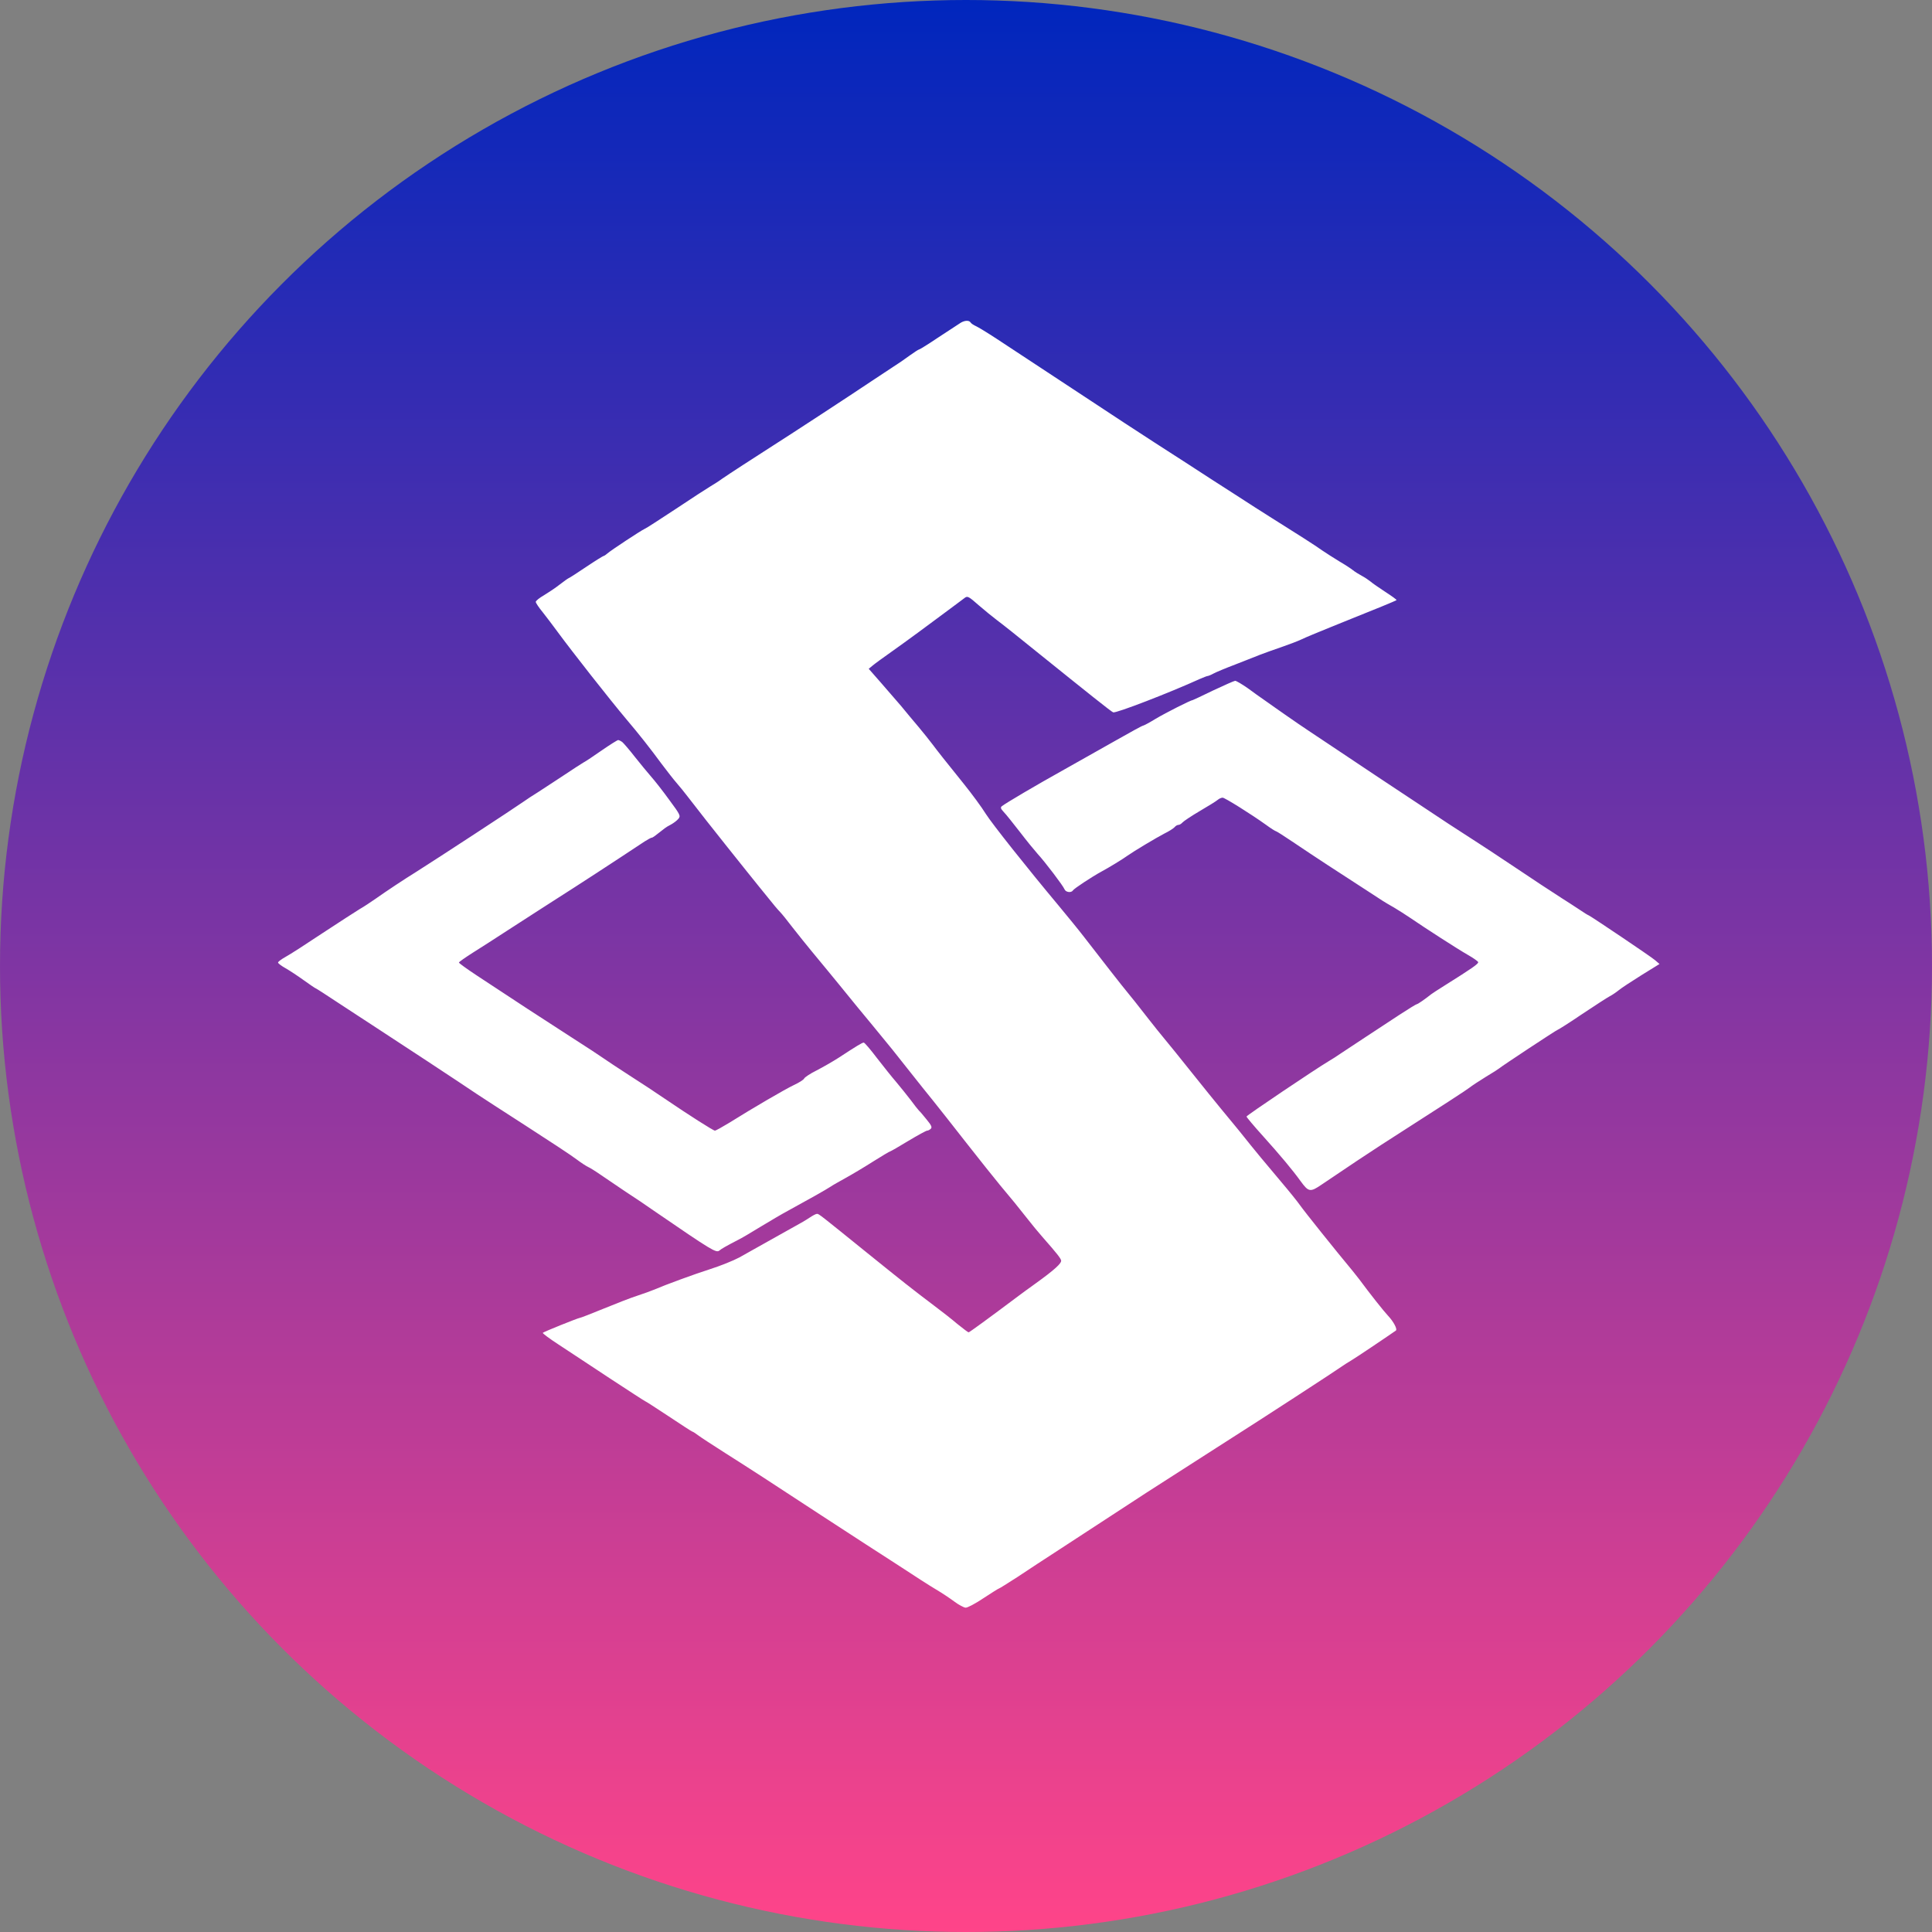
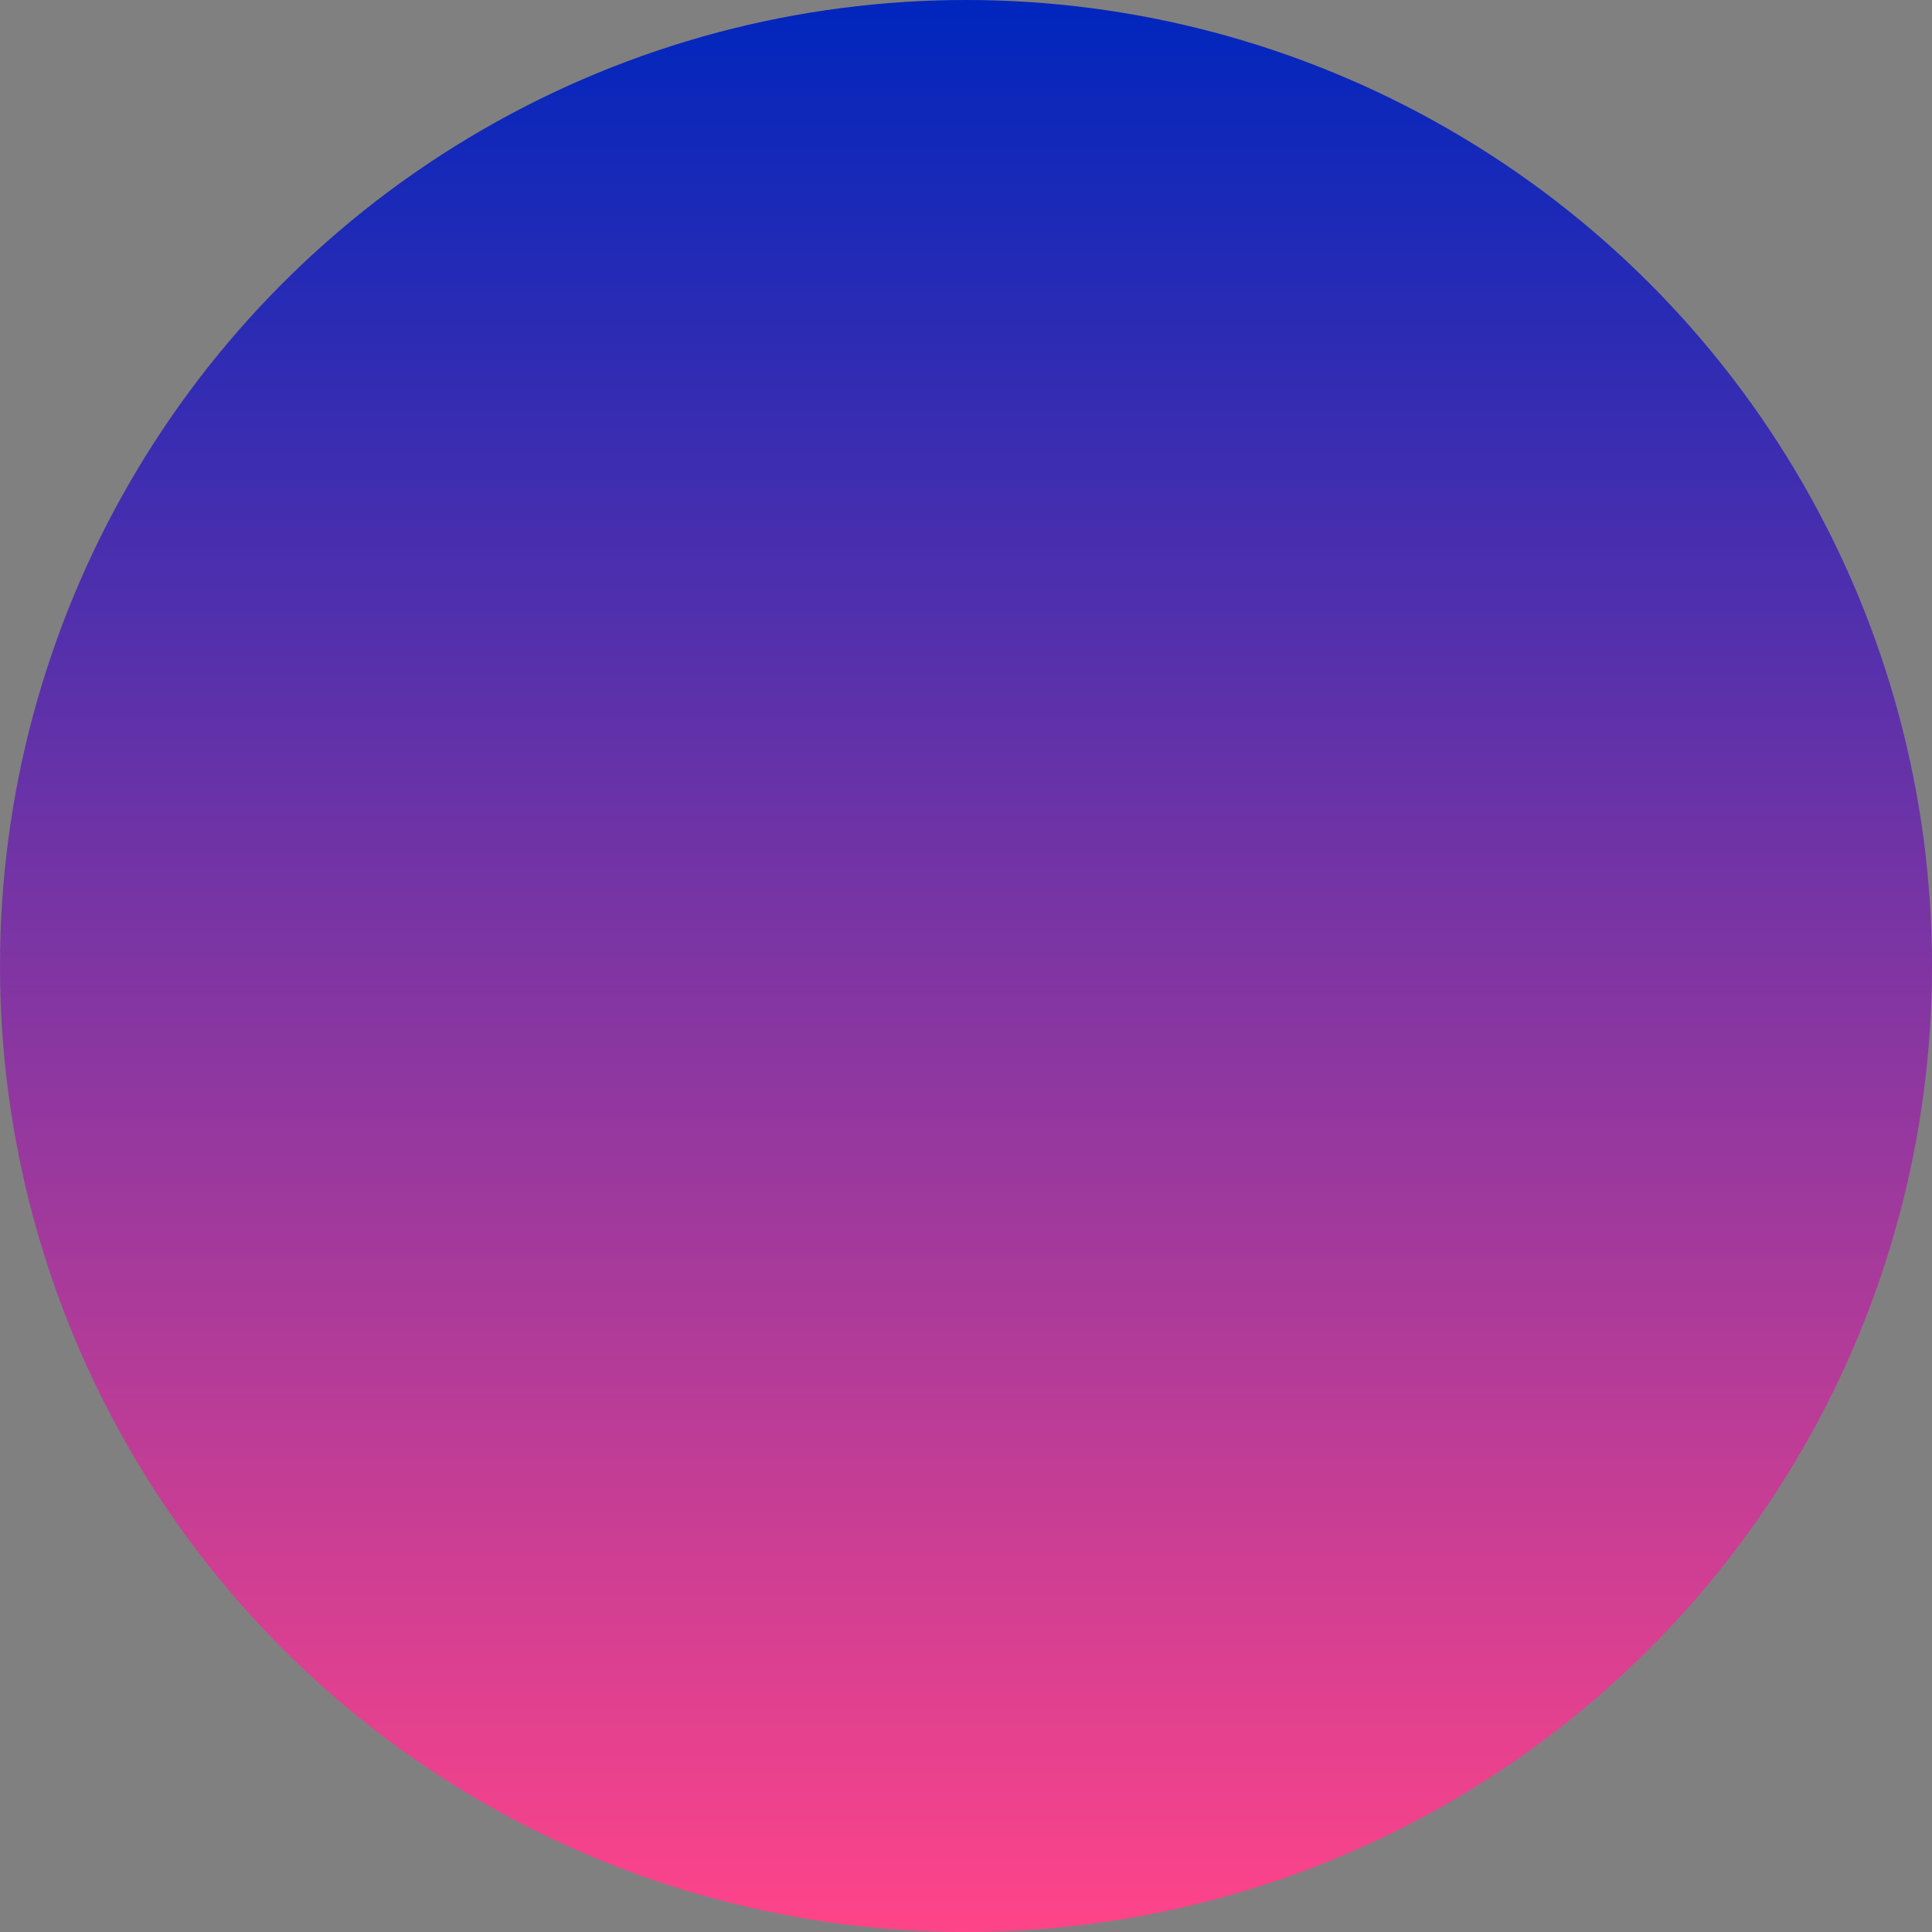
<svg xmlns="http://www.w3.org/2000/svg" width="94" height="94" viewBox="0 0 94 94" fill="none">
  <rect x="0" y="0" width="94" height="94" fill="#808080" stroke="none" />
  <circle cx="47" cy="47" r="47" fill="url(#paint0_linear_159_2236)" />
-   <path fill-rule="evenodd" clip-rule="evenodd" d="M47.478 15.865C47.361 15.811 47.244 15.733 47.221 15.686C47.151 15.577 46.94 15.585 46.745 15.702C46.66 15.756 46.185 16.068 45.686 16.395C45.188 16.73 44.752 17.002 44.721 17.002C44.689 17.002 44.487 17.135 44.269 17.291C44.051 17.454 43.654 17.727 43.381 17.898C43.116 18.069 42.657 18.373 42.368 18.568C41.371 19.238 38.513 21.107 37.594 21.691C36.73 22.244 35.444 23.077 35.141 23.288C34.977 23.412 34.712 23.576 34.556 23.669C34.408 23.755 33.653 24.246 32.882 24.76C32.111 25.266 31.433 25.71 31.363 25.733C31.2 25.803 29.72 26.777 29.556 26.925C29.478 26.995 29.393 27.049 29.369 27.049C29.346 27.049 28.964 27.283 28.536 27.571C28.1 27.867 27.71 28.116 27.664 28.132C27.625 28.148 27.43 28.288 27.227 28.444C27.033 28.599 26.69 28.825 26.472 28.958C26.254 29.082 26.067 29.23 26.067 29.285C26.067 29.331 26.215 29.557 26.402 29.783C26.581 30.009 26.924 30.461 27.157 30.78C27.827 31.691 29.642 34.005 30.468 34.986C31.114 35.749 31.605 36.372 32.197 37.175C32.438 37.494 32.757 37.907 32.913 38.086C33.069 38.265 33.31 38.561 33.451 38.748C33.863 39.285 34.829 40.516 35.367 41.185C35.639 41.528 36.075 42.073 36.332 42.393C36.685 42.837 37.132 43.387 37.506 43.846C37.577 43.934 37.646 44.019 37.711 44.098C37.797 44.2 37.913 44.332 37.968 44.387C38.03 44.449 38.303 44.784 38.575 45.142C38.848 45.493 39.253 45.991 39.463 46.248C39.602 46.412 39.903 46.779 40.244 47.194C40.438 47.431 40.644 47.683 40.842 47.923C41.379 48.585 42.096 49.465 42.438 49.87C43.28 50.89 43.583 51.264 44.316 52.199C44.666 52.642 45.157 53.258 45.406 53.562C45.647 53.865 46.372 54.776 47.002 55.587C47.633 56.389 48.373 57.323 48.646 57.65C49.29 58.415 49.499 58.679 49.947 59.245L49.986 59.294C50.204 59.574 50.531 59.971 50.725 60.19C51.45 61.015 51.598 61.21 51.629 61.327C51.652 61.467 51.302 61.786 50.383 62.448C50.056 62.682 49.682 62.954 49.549 63.056C48.085 64.154 47.166 64.824 47.127 64.824C47.096 64.824 46.855 64.637 46.582 64.419C46.317 64.193 45.803 63.788 45.445 63.523C44.362 62.705 43.949 62.378 42.174 60.945C39.931 59.133 39.847 59.062 39.761 59.06C39.755 59.06 39.75 59.06 39.744 59.06C39.697 59.06 39.533 59.146 39.385 59.247C39.237 59.348 38.918 59.535 38.684 59.66C38.581 59.718 38.408 59.815 38.205 59.928C37.949 60.071 37.645 60.24 37.376 60.392C37.096 60.547 36.771 60.73 36.492 60.888C36.28 61.007 36.095 61.112 35.974 61.179C35.686 61.334 35.047 61.591 34.556 61.747C33.754 62.004 32.415 62.495 31.792 62.76C31.667 62.814 31.317 62.939 31.013 63.04C30.717 63.133 29.977 63.422 29.369 63.671C28.762 63.92 28.24 64.123 28.201 64.123C28.115 64.13 26.464 64.793 26.41 64.847C26.386 64.87 26.729 65.127 27.173 65.415C27.435 65.586 27.932 65.914 28.487 66.281C28.871 66.535 29.283 66.807 29.665 67.059C30.592 67.666 31.371 68.173 31.387 68.173C31.41 68.173 31.924 68.508 32.539 68.913C33.147 69.318 33.661 69.653 33.684 69.653C33.708 69.653 33.832 69.73 33.965 69.832C34.097 69.933 34.697 70.322 35.296 70.704C36.511 71.475 37.368 72.028 39.931 73.71C40.896 74.341 41.878 74.98 42.111 75.128C42.292 75.242 42.786 75.563 43.318 75.907C43.473 76.008 43.631 76.11 43.786 76.21C44.471 76.662 45.258 77.168 45.538 77.332C45.819 77.496 46.224 77.768 46.434 77.924C46.652 78.087 46.901 78.22 46.987 78.22C47.08 78.22 47.478 78.01 47.859 77.752C48.249 77.496 48.584 77.285 48.607 77.285C48.63 77.285 49.035 77.028 49.51 76.724C49.978 76.413 50.897 75.805 51.551 75.385C52.545 74.738 53.793 73.923 54.941 73.173C55.231 72.983 55.516 72.798 55.788 72.62C56.498 72.161 57.288 71.655 59.168 70.452L59.674 70.128C61.427 69.014 64.947 66.724 65.321 66.459C65.383 66.412 65.57 66.296 65.726 66.202C65.952 66.07 67.447 65.065 67.915 64.738C68 64.676 67.806 64.302 67.525 64.006C67.331 63.803 66.629 62.915 66.147 62.261C66.125 62.233 66.098 62.199 66.069 62.161C65.984 62.053 65.877 61.916 65.796 61.817C65.017 60.883 63.483 58.967 63.257 58.647C63.133 58.468 62.712 57.946 62.322 57.487C61.598 56.63 61.076 56.007 60.321 55.057C60.256 54.978 60.181 54.886 60.101 54.788C59.872 54.508 59.602 54.178 59.417 53.959C59.168 53.655 58.514 52.853 57.969 52.167C57.423 51.482 56.832 50.75 56.653 50.539C56.473 50.321 56.131 49.901 55.897 49.597C55.469 49.044 54.993 48.444 54.565 47.923C54.363 47.673 53.958 47.151 52.743 45.586C52.486 45.251 51.925 44.566 51.504 44.059C49.962 42.214 48.28 40.095 47.968 39.605C47.766 39.277 47.283 38.623 46.901 38.148C45.99 37.019 45.616 36.544 45.383 36.232C45.234 36.03 44.923 35.648 44.697 35.375C44.464 35.103 44.082 34.643 43.84 34.347C43.591 34.059 43.139 33.537 42.828 33.179L42.267 32.54L42.454 32.385C42.555 32.299 42.96 32.003 43.358 31.723C44.183 31.138 45.164 30.414 46.122 29.698C46.298 29.566 46.474 29.436 46.619 29.328C46.782 29.207 46.907 29.115 46.948 29.082C47.073 28.989 47.143 29.028 47.618 29.448C47.906 29.698 48.311 30.025 48.506 30.173C48.708 30.321 49.565 30.998 50.406 31.684C52.93 33.716 54.059 34.62 54.16 34.659C54.293 34.713 56.91 33.701 58.366 33.039C58.545 32.961 58.724 32.891 58.755 32.891C58.786 32.891 58.927 32.836 59.051 32.766C59.184 32.696 59.651 32.501 60.103 32.33C60.31 32.248 60.537 32.159 60.743 32.079C60.985 31.984 61.196 31.901 61.31 31.855C61.528 31.769 61.995 31.606 62.354 31.481C62.712 31.357 63.148 31.193 63.327 31.107C63.499 31.022 64.137 30.757 64.737 30.515C65.178 30.337 65.463 30.221 65.728 30.114C66.123 29.955 66.471 29.813 67.222 29.511C67.603 29.355 67.93 29.215 67.946 29.199C67.969 29.183 67.72 29.004 67.408 28.802C67.097 28.599 66.77 28.373 66.684 28.296C66.598 28.226 66.404 28.093 66.256 28.015C66.108 27.937 65.913 27.813 65.827 27.743C65.742 27.672 65.446 27.478 65.165 27.314C64.885 27.143 64.519 26.909 64.347 26.792C64.028 26.559 62.984 25.897 61.902 25.219C61.551 25.001 60.687 24.448 59.97 23.981C59.373 23.602 58.627 23.117 58.135 22.797C58.031 22.729 57.938 22.668 57.86 22.618L57.589 22.443C55.402 21.037 55.119 20.855 48.498 16.488C48.046 16.192 47.587 15.912 47.478 15.865ZM61.47 34.029C61.298 33.909 60.975 33.683 60.718 33.49C60.43 33.288 60.15 33.124 60.095 33.124C60.033 33.132 59.558 33.343 59.028 33.592C58.498 33.849 58.054 34.059 58.039 34.059C57.945 34.059 56.715 34.682 56.232 34.97C55.928 35.157 55.648 35.305 55.617 35.305C55.578 35.305 55.009 35.617 54.339 35.998C53.677 36.372 52.517 37.026 51.769 37.447C50.398 38.21 48.934 39.075 48.747 39.223C48.669 39.285 48.685 39.347 48.833 39.503C48.942 39.612 49.292 40.056 49.627 40.485C49.954 40.913 50.344 41.388 50.484 41.544C50.85 41.941 51.73 43.102 51.792 43.265C51.847 43.413 52.12 43.452 52.197 43.327C52.252 43.234 53.14 42.65 53.599 42.401C53.95 42.214 54.651 41.785 54.861 41.63C55.157 41.419 56.263 40.757 56.653 40.555C56.878 40.446 57.096 40.305 57.151 40.243C57.198 40.181 57.283 40.134 57.338 40.134C57.392 40.134 57.478 40.08 57.533 40.017C57.587 39.955 57.969 39.698 58.382 39.456C58.794 39.215 59.184 38.974 59.254 38.911C59.316 38.857 59.425 38.81 59.487 38.81C59.604 38.818 60.85 39.597 61.59 40.126C61.832 40.305 62.058 40.446 62.089 40.446C62.112 40.446 62.494 40.687 62.93 40.983C63.366 41.279 64.129 41.785 64.62 42.105C64.803 42.223 65.024 42.367 65.253 42.516C65.64 42.767 66.05 43.032 66.334 43.218C67.341 43.878 67.35 43.883 67.73 44.101C67.758 44.117 67.788 44.134 67.821 44.153C68.055 44.293 68.397 44.511 68.592 44.644C69.332 45.15 70.937 46.186 71.404 46.451C71.677 46.606 71.91 46.77 71.918 46.809C71.949 46.887 71.622 47.113 70.267 47.962C69.971 48.148 69.683 48.335 69.644 48.367C69.317 48.624 68.982 48.857 68.935 48.857C68.904 48.857 68.522 49.091 68.094 49.371C67.658 49.659 66.902 50.158 66.411 50.477C65.921 50.797 65.383 51.155 65.22 51.264C65.064 51.373 64.799 51.544 64.636 51.638C63.997 52.019 60.648 54.27 60.648 54.325C60.648 54.356 61.006 54.784 61.45 55.275C62.276 56.194 62.891 56.926 63.288 57.479C63.67 58.001 63.748 58.017 64.316 57.627C65.57 56.778 66.692 56.03 67.19 55.711C70.29 53.725 71.38 53.016 71.513 52.907C71.599 52.837 71.949 52.603 72.292 52.393C72.635 52.191 72.93 51.996 72.954 51.973C73.032 51.895 75.742 50.103 75.789 50.103C75.812 50.103 76.357 49.761 76.988 49.332C77.619 48.912 78.219 48.522 78.328 48.468C78.437 48.413 78.632 48.281 78.756 48.18C78.889 48.071 79.387 47.743 79.862 47.447L80.742 46.902L80.524 46.715C80.306 46.529 77.502 44.644 77.308 44.542C77.245 44.519 77.05 44.394 76.879 44.278C76.845 44.255 76.801 44.227 76.751 44.194C76.543 44.058 76.222 43.847 75.952 43.678L75.93 43.663C75.085 43.115 74.945 43.025 73.803 42.26C73.629 42.145 73.433 42.014 73.23 41.879C72.759 41.566 72.257 41.231 71.941 41.03C71.702 40.877 71.403 40.683 71.121 40.499C70.871 40.336 70.634 40.182 70.462 40.072C70.312 39.973 69.969 39.746 69.512 39.442C68.847 39.001 67.942 38.401 67.042 37.805C66.138 37.199 65.244 36.604 64.611 36.182C64.186 35.9 63.879 35.695 63.763 35.617C63.467 35.422 62.907 35.04 62.509 34.76C62.344 34.643 62.169 34.521 62.01 34.41C61.788 34.255 61.599 34.123 61.513 34.059L61.47 34.029ZM30.888 36.824C30.623 36.481 30.343 36.162 30.281 36.108C30.21 36.053 30.125 36.014 30.078 36.006C30.039 36.006 29.681 36.232 29.284 36.505C28.894 36.777 28.489 37.05 28.38 37.104C28.271 37.167 27.843 37.447 27.422 37.727C27.285 37.817 27.134 37.916 26.985 38.014C26.669 38.222 26.358 38.426 26.184 38.538C25.927 38.693 25.615 38.904 25.483 38.997C24.985 39.347 21.316 41.746 20.257 42.416C19.688 42.767 18.785 43.366 18.279 43.725C18.045 43.888 17.694 44.122 17.5 44.231C17.305 44.348 16.503 44.87 15.708 45.391C14.914 45.921 14.104 46.443 13.901 46.552C13.691 46.669 13.528 46.793 13.528 46.832C13.528 46.871 13.691 46.996 13.901 47.113C14.104 47.229 14.493 47.486 14.774 47.689C15.054 47.891 15.319 48.071 15.358 48.086C15.405 48.102 15.895 48.421 16.448 48.787C16.742 48.979 17.088 49.205 17.401 49.411C17.686 49.597 17.945 49.766 18.115 49.877C18.902 50.384 22.687 52.876 23.185 53.219C23.38 53.351 24.463 54.052 25.6 54.784C26.737 55.516 27.851 56.248 28.069 56.42C28.295 56.591 28.544 56.747 28.614 56.778C28.692 56.809 28.98 56.988 29.26 57.183C29.504 57.352 29.946 57.65 30.309 57.894C30.364 57.931 30.417 57.967 30.468 58.001C30.857 58.25 31.465 58.663 31.831 58.92C34.658 60.859 34.845 60.968 35.001 60.844C35.086 60.766 35.374 60.602 35.919 60.322C36.052 60.26 36.543 59.971 37.01 59.683C37.485 59.395 38.093 59.037 38.373 58.889C39.3 58.383 40.203 57.876 40.398 57.744C40.499 57.674 40.842 57.479 41.153 57.308C41.465 57.136 42.065 56.778 42.493 56.505C42.914 56.241 43.28 56.023 43.303 56.023C43.326 56.023 43.724 55.797 44.183 55.516C44.65 55.236 45.063 55.01 45.11 55.01C45.157 55.01 45.234 54.971 45.289 54.917C45.359 54.847 45.312 54.745 45.087 54.473C44.931 54.278 44.759 54.075 44.713 54.037C44.666 53.99 44.487 53.764 44.316 53.53C44.136 53.297 43.825 52.907 43.622 52.666C43.412 52.424 42.984 51.887 42.664 51.474C42.353 51.061 42.065 50.727 42.026 50.727C41.948 50.727 41.706 50.874 40.787 51.474C40.507 51.653 40.032 51.926 39.728 52.082C39.416 52.237 39.152 52.417 39.128 52.471C39.105 52.533 38.879 52.674 38.63 52.79C38.186 53.001 36.652 53.896 35.468 54.636C35.133 54.839 34.829 55.01 34.782 55.01C34.705 55.01 33.528 54.262 32.337 53.452C31.955 53.188 31.184 52.681 30.623 52.323C30.07 51.965 29.502 51.591 29.362 51.49C29.221 51.389 28.513 50.921 27.78 50.454C26.48 49.62 24.992 48.647 23.201 47.463C22.718 47.144 22.329 46.863 22.329 46.832C22.329 46.801 22.632 46.591 22.998 46.357C23.372 46.123 24.136 45.633 24.696 45.267C25.055 45.032 25.619 44.67 26.168 44.317C26.477 44.119 26.78 43.924 27.041 43.756C28.131 43.063 29.712 42.035 31.371 40.936C31.519 40.843 31.675 40.757 31.706 40.757C31.76 40.757 31.862 40.679 32.345 40.298C32.391 40.259 32.532 40.173 32.656 40.111C32.781 40.041 32.937 39.924 33.007 39.838C33.123 39.698 33.1 39.643 32.563 38.919C32.259 38.498 31.862 37.992 31.69 37.798C31.519 37.603 31.161 37.167 30.888 36.824Z" fill="white" />
  <defs>
    <linearGradient id="paint0_linear_159_2236" x1="47" y1="0" x2="47" y2="94" gradientUnits="userSpaceOnUse">
      <stop stop-color="#0026BD" />
      <stop offset="1" stop-color="#FF4489" />
    </linearGradient>
  </defs>
</svg>